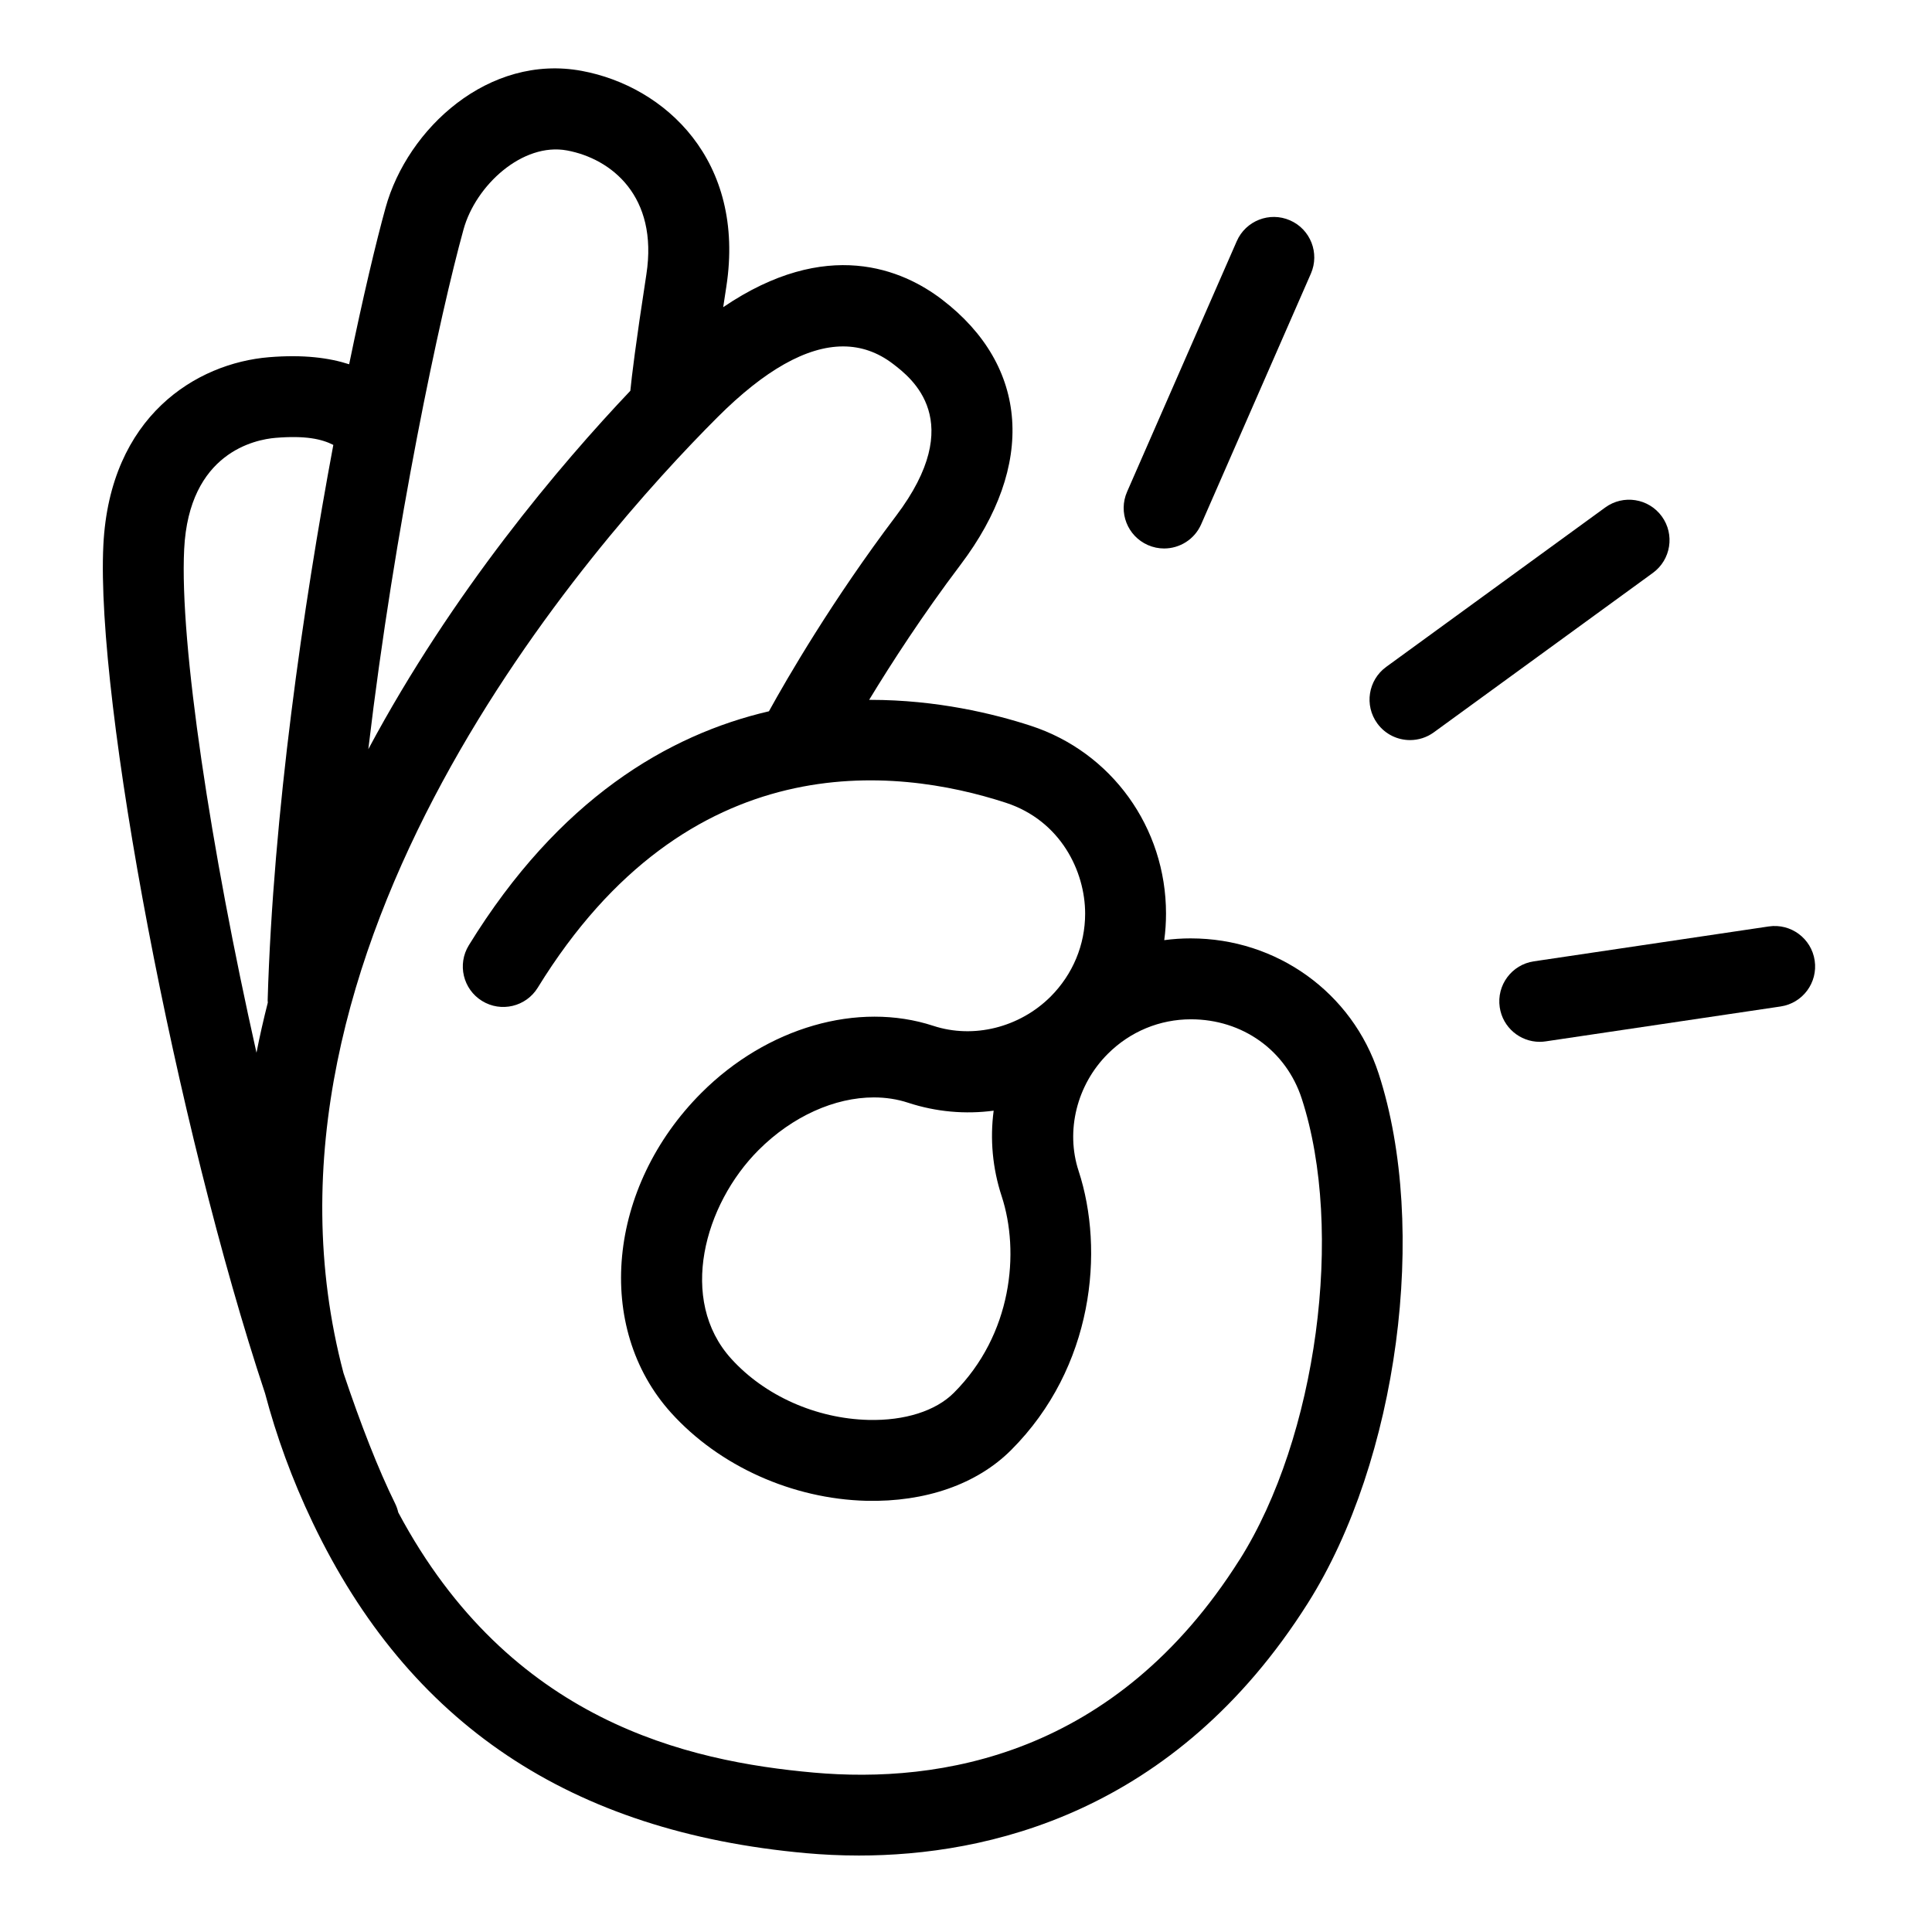
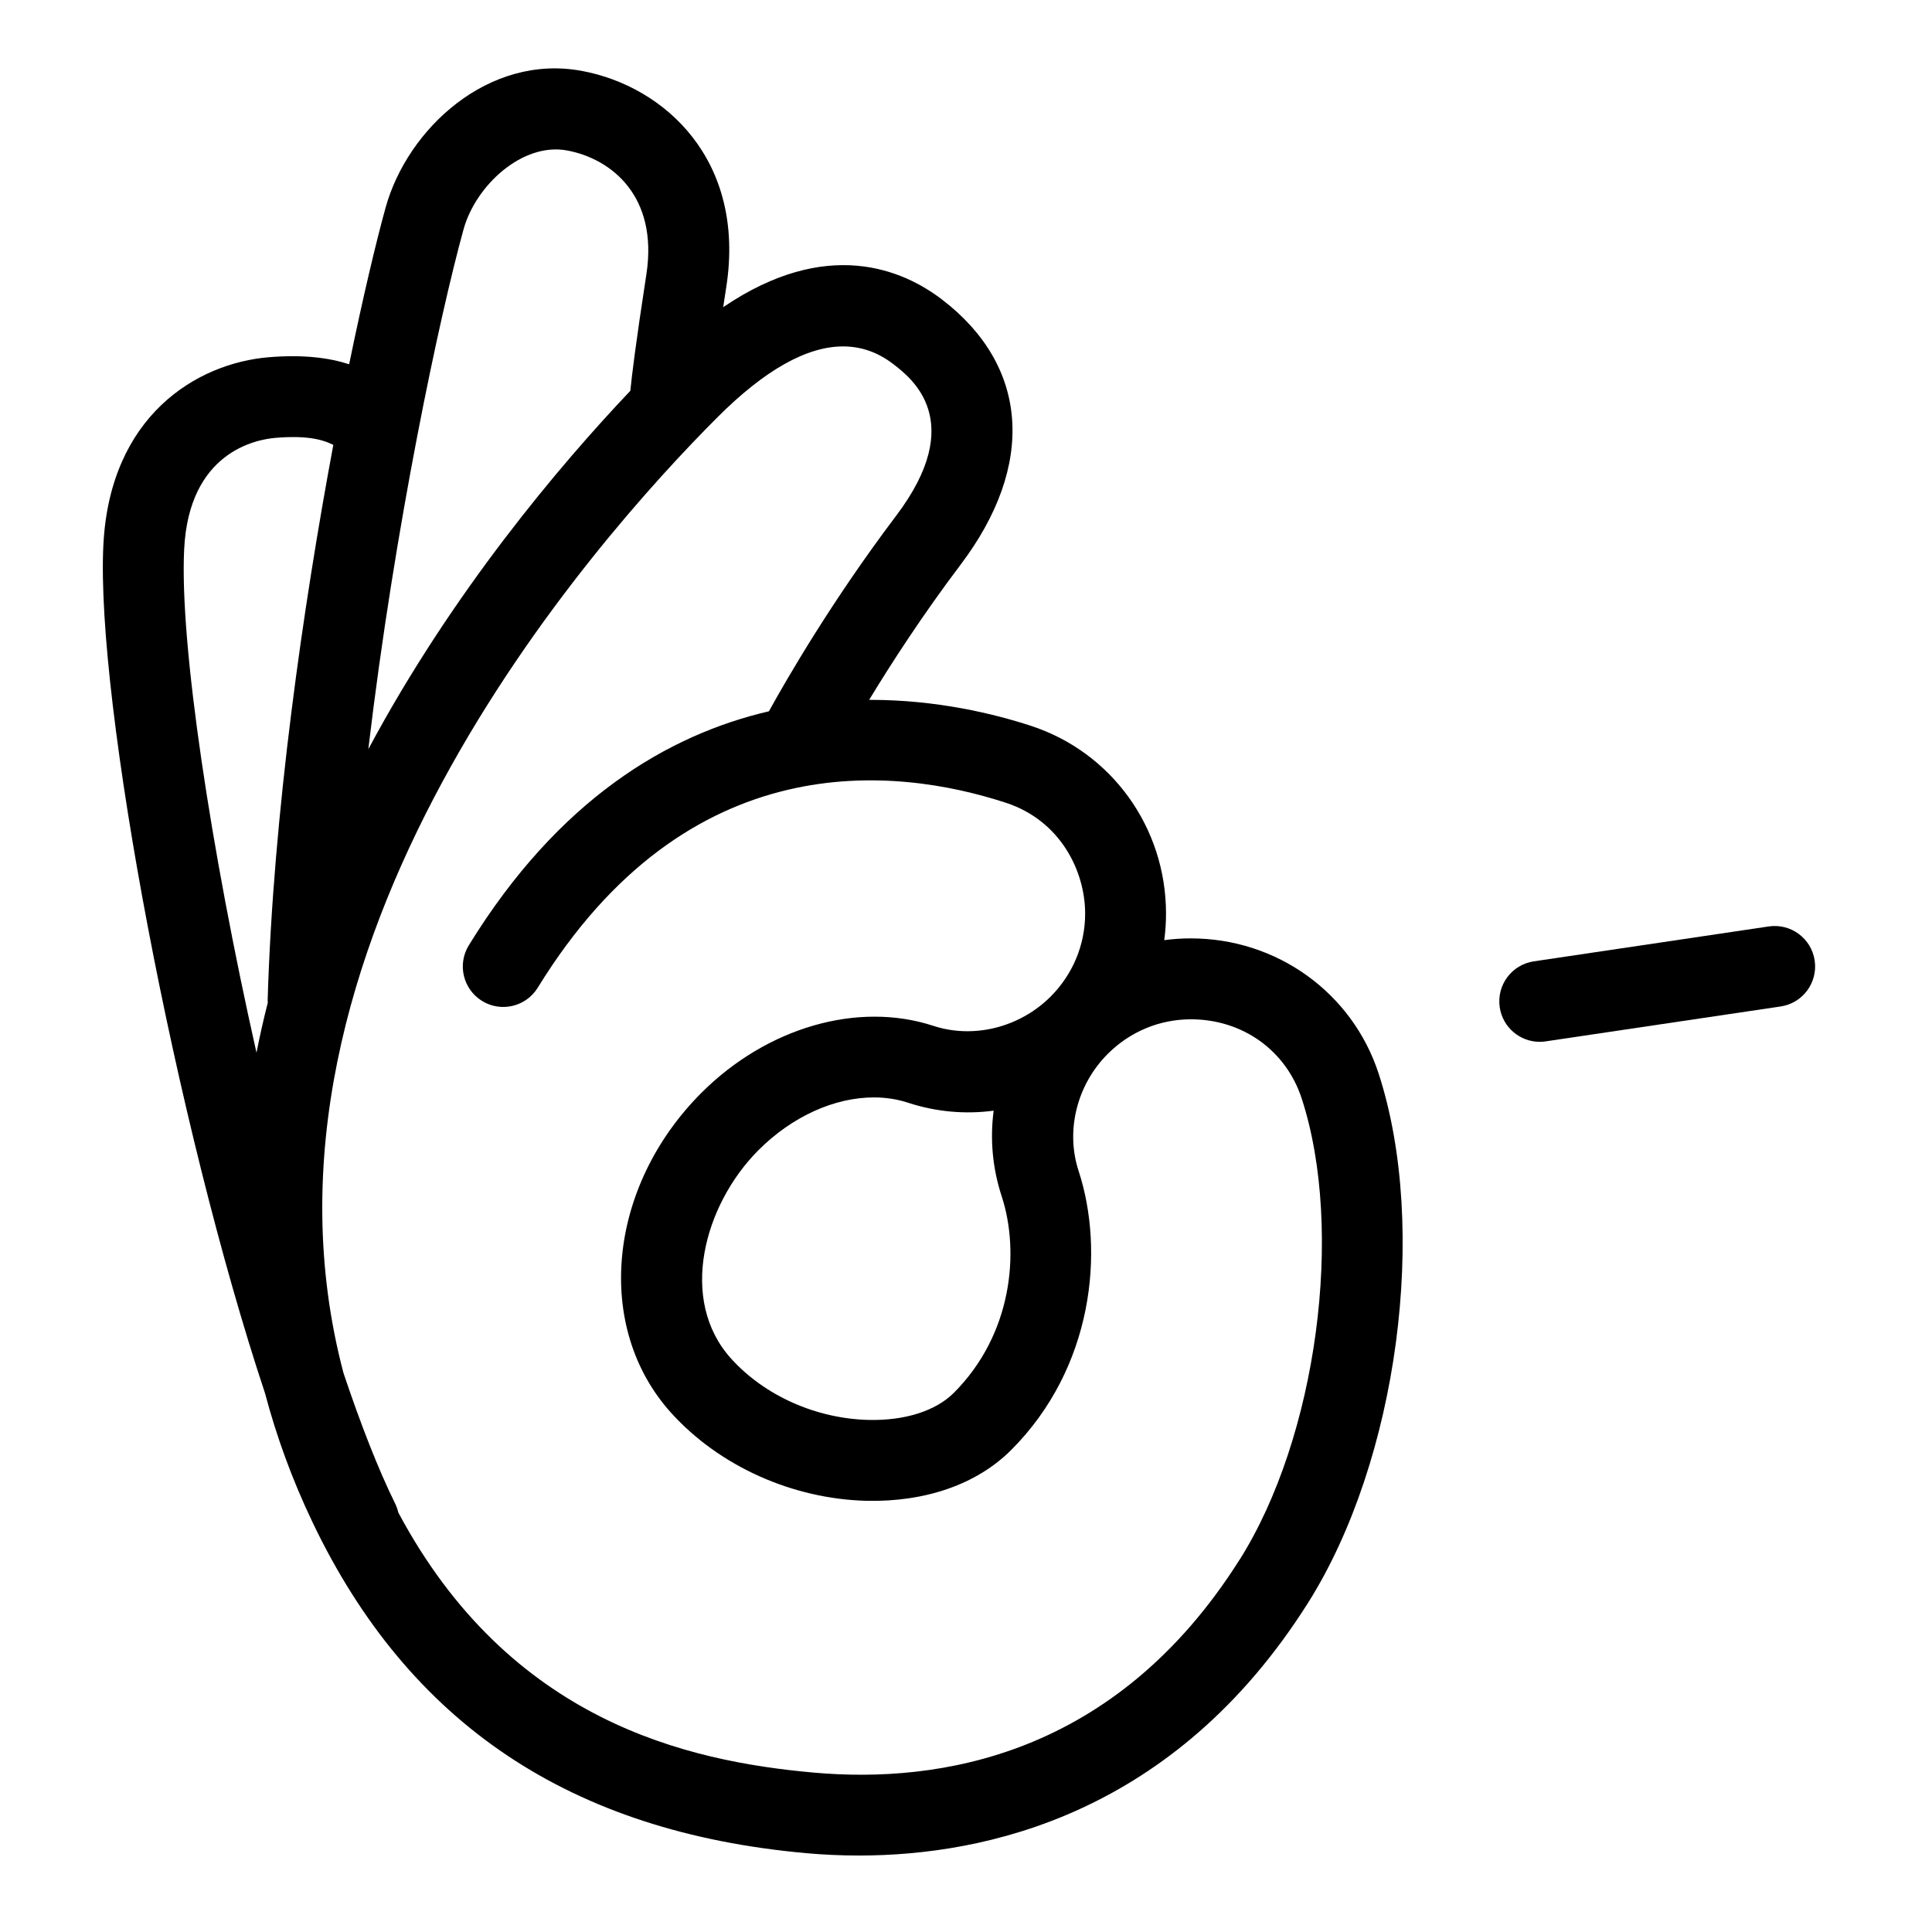
<svg xmlns="http://www.w3.org/2000/svg" fill="#000000" width="800px" height="800px" version="1.1" viewBox="144 144 512 512">
  <g>
    <path d="m459.6 392.68c-2.383 0-4.738 0.156-7.062 0.469 0.312-2.312 0.469-4.664 0.469-7.035 0-22.793-14.406-42.801-35.855-49.781-9.871-3.215-24.945-6.863-42.488-6.863h-0.332c5.883-9.691 14.172-22.504 24.254-35.848 19.926-26.371 18.086-52.629-4.93-70.234-10.406-7.961-30.52-16.641-58 2.016 0.258-1.711 0.527-3.492 0.828-5.426 5.16-33.445-16.23-53.086-38.285-57.188-24.664-4.598-46.207 15.25-52.02 36.258-2.516 9.098-5.965 23.574-9.652 41.484-5.34-1.719-12.109-2.617-21.25-1.867-19.184 1.578-42.188 15.566-43.887 49.816-2.051 41.406 19.312 153.96 42.852 224.77 3.008 11.359 7.141 22.781 12.605 34.215 25.508 53.363 68.312 82.035 130.85 87.648 4.207 0.375 8.883 0.621 13.934 0.621 33.621 0 83.652-10.926 119.01-66.957 23.812-37.73 32.031-99.344 18.711-140.27-6.973-21.426-26.965-35.824-49.75-35.824zm-192.75-187.91c3.227-11.672 15.648-23.09 27.43-20.895 11.695 2.176 24.215 12.078 21.016 32.836-2.879 18.672-3.891 27.152-4.25 30.855-18.523 19.535-47.062 53.145-69.438 94.98 7.016-59.348 19.023-115.31 25.242-137.78zm-51.875 204.92c-1.117 4.391-2.129 8.82-3.004 13.289-12.09-53.812-20.402-108.41-19.164-133.44 1.27-25.633 18.863-29.062 24.223-29.504 7.93-0.652 12.223 0.305 15.305 1.871-7.992 42.785-15.949 97.832-17.402 147.15-0.008 0.215 0.039 0.418 0.043 0.633zm257.53 147.64c-32.855 52.059-79.535 59.41-112.89 56.426-33.391-3-80.5-13.531-110.07-68.945-0.184-0.777-0.434-1.547-0.801-2.293-4.504-9.129-9.133-21-13.711-34.637-29.75-112.54 66.547-220.74 99.102-253.3 12.508-12.508 23.648-18.777 33.293-18.777 4.773 0 9.18 1.539 13.207 4.613 4.902 3.75 19.82 15.164 0.848 40.273-16.934 22.41-28.891 43.074-33.707 51.809-26.754 6.223-55.703 23.266-79.535 62.016-3.102 5.043-1.527 11.648 3.516 14.75 5.039 3.102 11.645 1.527 14.75-3.516 39.863-64.805 94.809-58.539 124.02-49.023 14.539 4.734 21.047 18.172 21.047 29.391 0 8.262-3.258 16.082-9.148 21.992-8.227 8.203-20.426 11.242-31.082 7.75-19.996-6.559-44.109 0.41-61.449 17.742-24.945 24.945-28.473 62.203-8.035 84.82 12.742 14.098 32.094 22.812 51.766 23.309 15.621 0.352 29.266-4.383 38.332-13.453 21.918-21.918 24.777-52.934 17.887-73.953-3.504-10.672-0.473-22.855 7.734-31.043 5.906-5.902 13.73-9.156 22.031-9.156 13.68 0 25.207 8.25 29.363 21.016 11.379 34.969 3.996 89.781-16.457 122.19zm-63.051-96.32c4.844 14.781 2.805 36.625-12.676 52.105-4.805 4.805-13.016 7.418-22.629 7.18-13.914-0.352-27.52-6.426-36.395-16.25-14.07-15.57-7.172-40.82 7.289-55.281 8.957-8.957 20.191-13.938 30.531-13.938 3.133 0 6.191 0.457 9.07 1.406 7.457 2.445 15.191 3.106 22.688 2.106-0.992 7.492-0.324 15.219 2.121 22.672z" />
-     <path d="m448.21 288.45c1.398 0.613 2.859 0.902 4.293 0.902 4.129 0 8.066-2.398 9.828-6.426l29.066-66.41c2.375-5.426-0.098-11.75-5.523-14.121-5.426-2.379-11.75 0.102-14.121 5.523l-29.066 66.41c-2.375 5.426 0.098 11.746 5.523 14.121z" />
-     <path d="m584.39 280.84c-3.488-4.789-10.195-5.84-14.98-2.359l-58.055 42.254c-4.789 3.488-5.844 10.191-2.359 14.98 2.102 2.883 5.363 4.414 8.68 4.414 2.188 0 4.398-0.668 6.301-2.051l58.055-42.254c4.785-3.492 5.844-10.195 2.359-14.984z" />
    <path d="m624.91 398.55c-0.867-5.856-6.309-9.906-12.18-9.031l-62.254 9.246c-5.856 0.867-9.902 6.324-9.031 12.18 0.789 5.324 5.363 9.148 10.594 9.148 0.523 0 1.055-0.039 1.586-0.121l62.254-9.246c5.856-0.867 9.902-6.32 9.031-12.176z" />
  </g>
</svg>